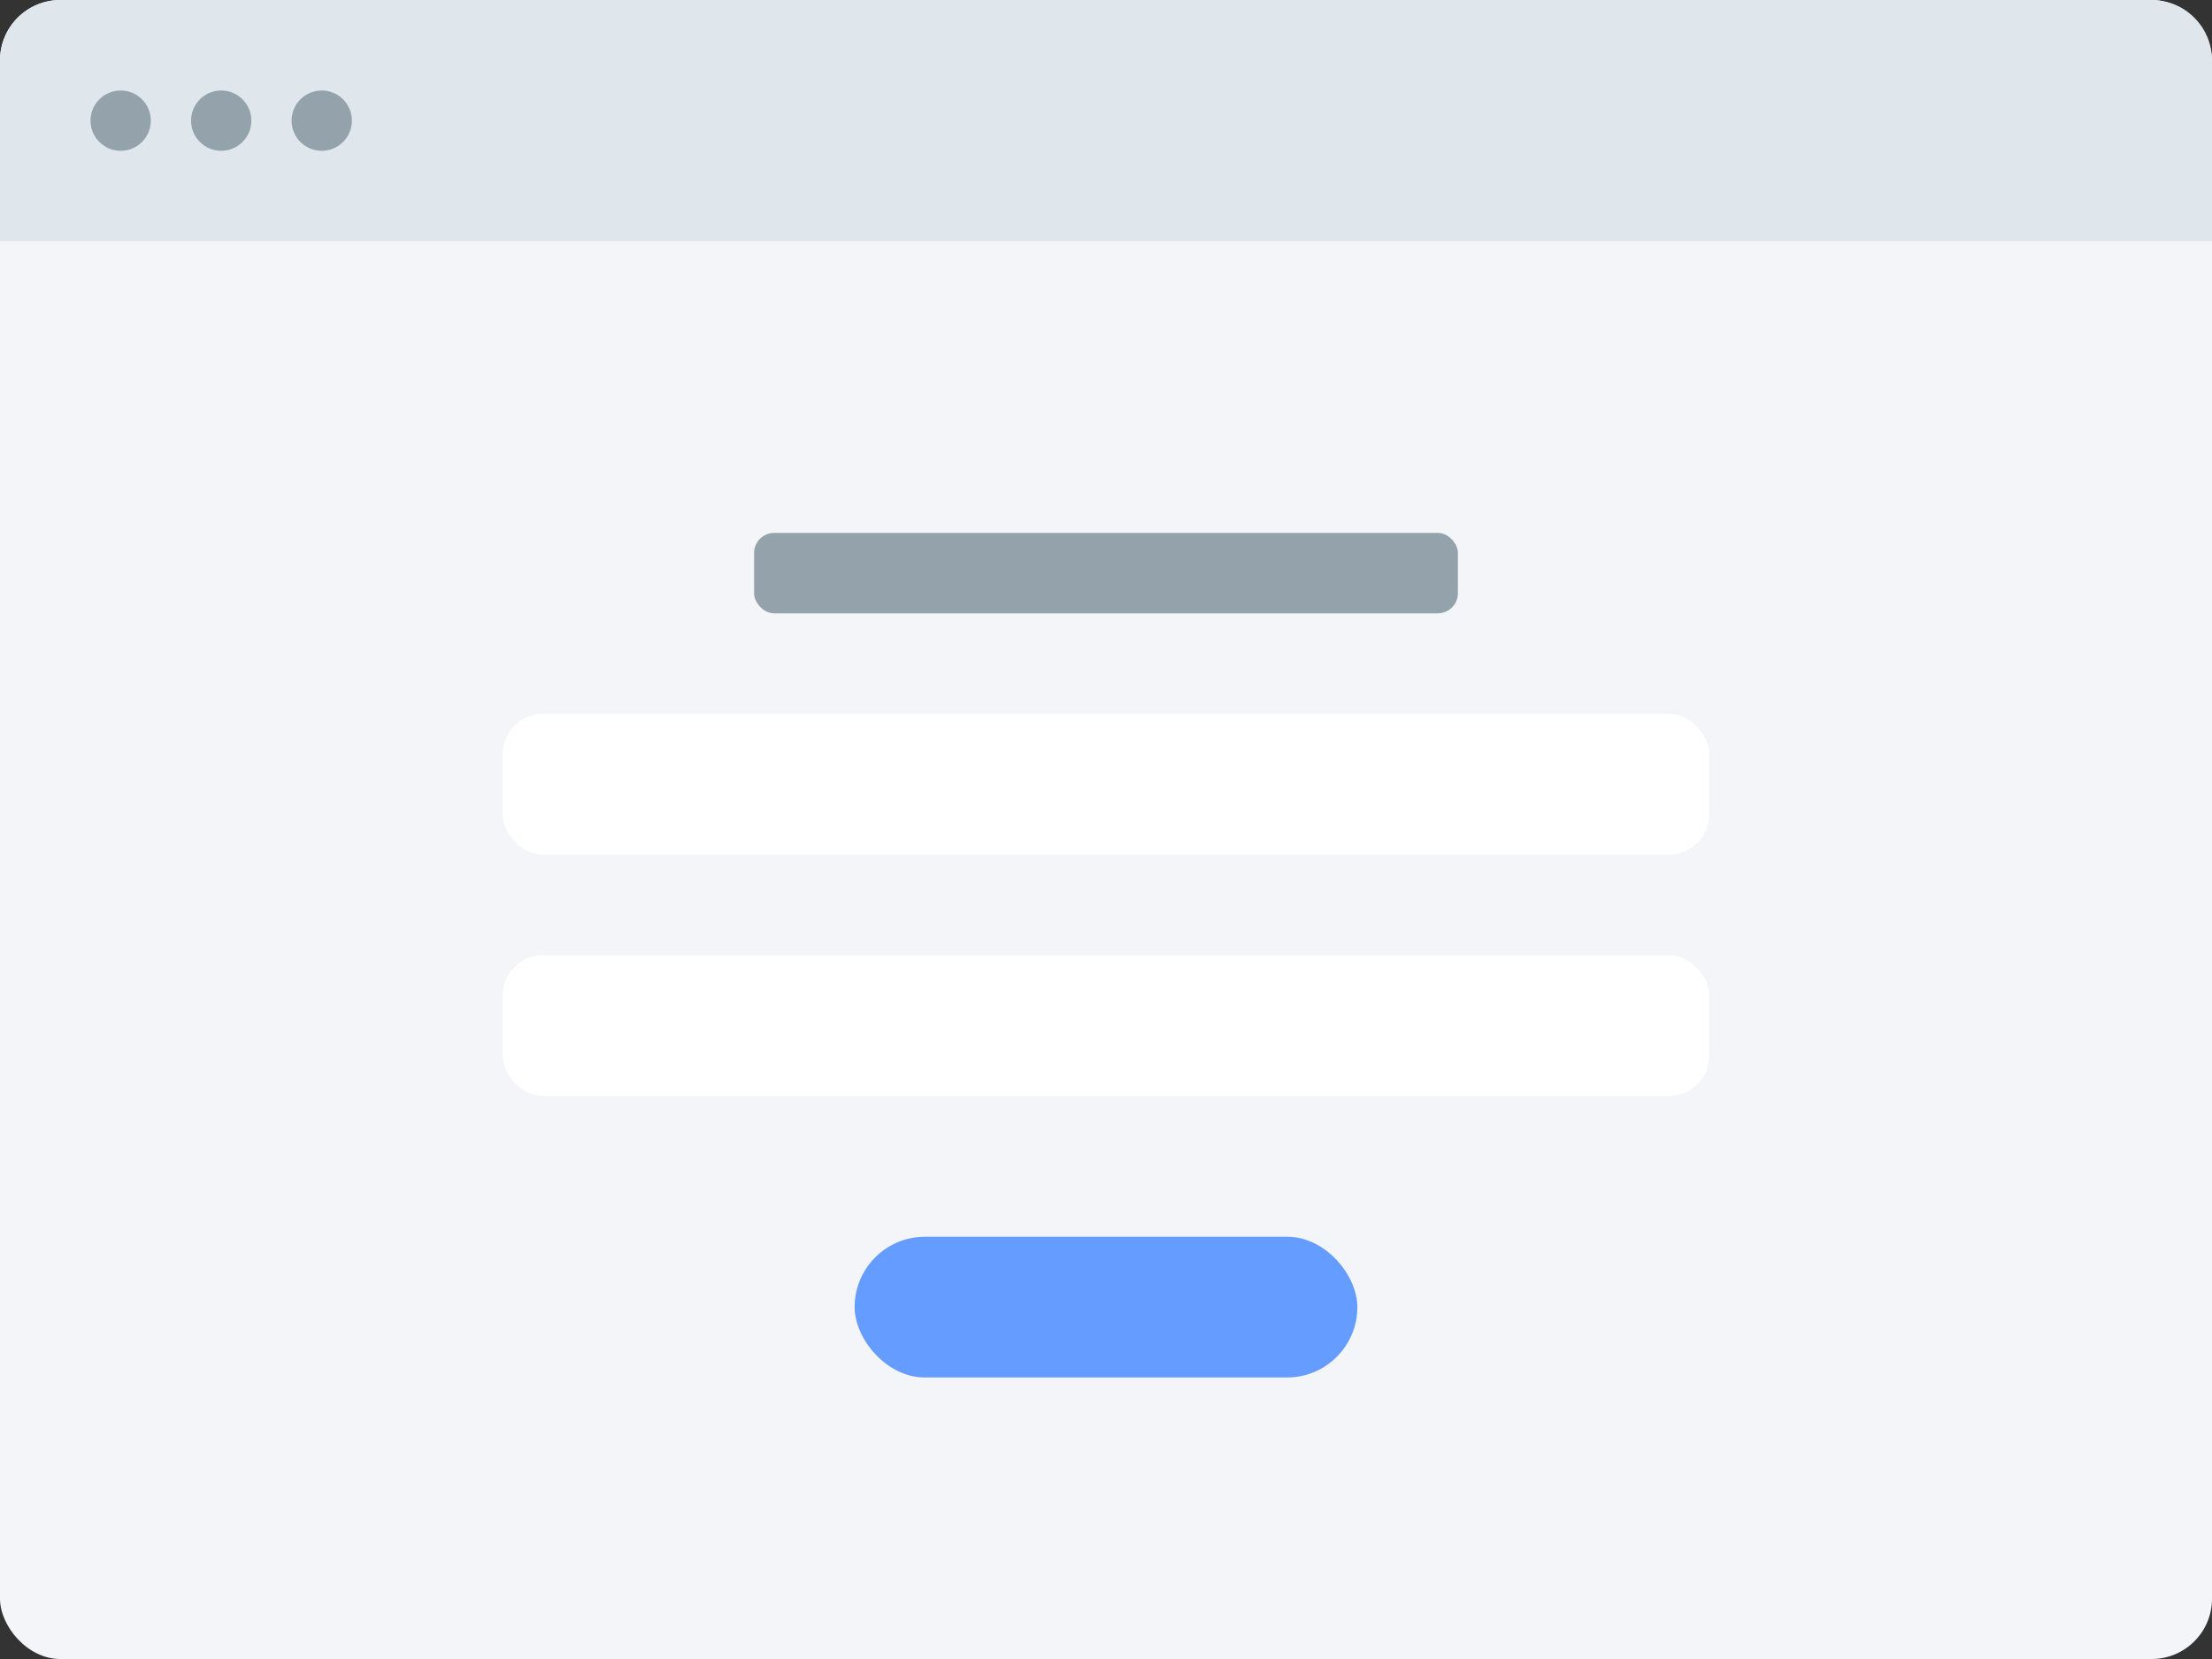
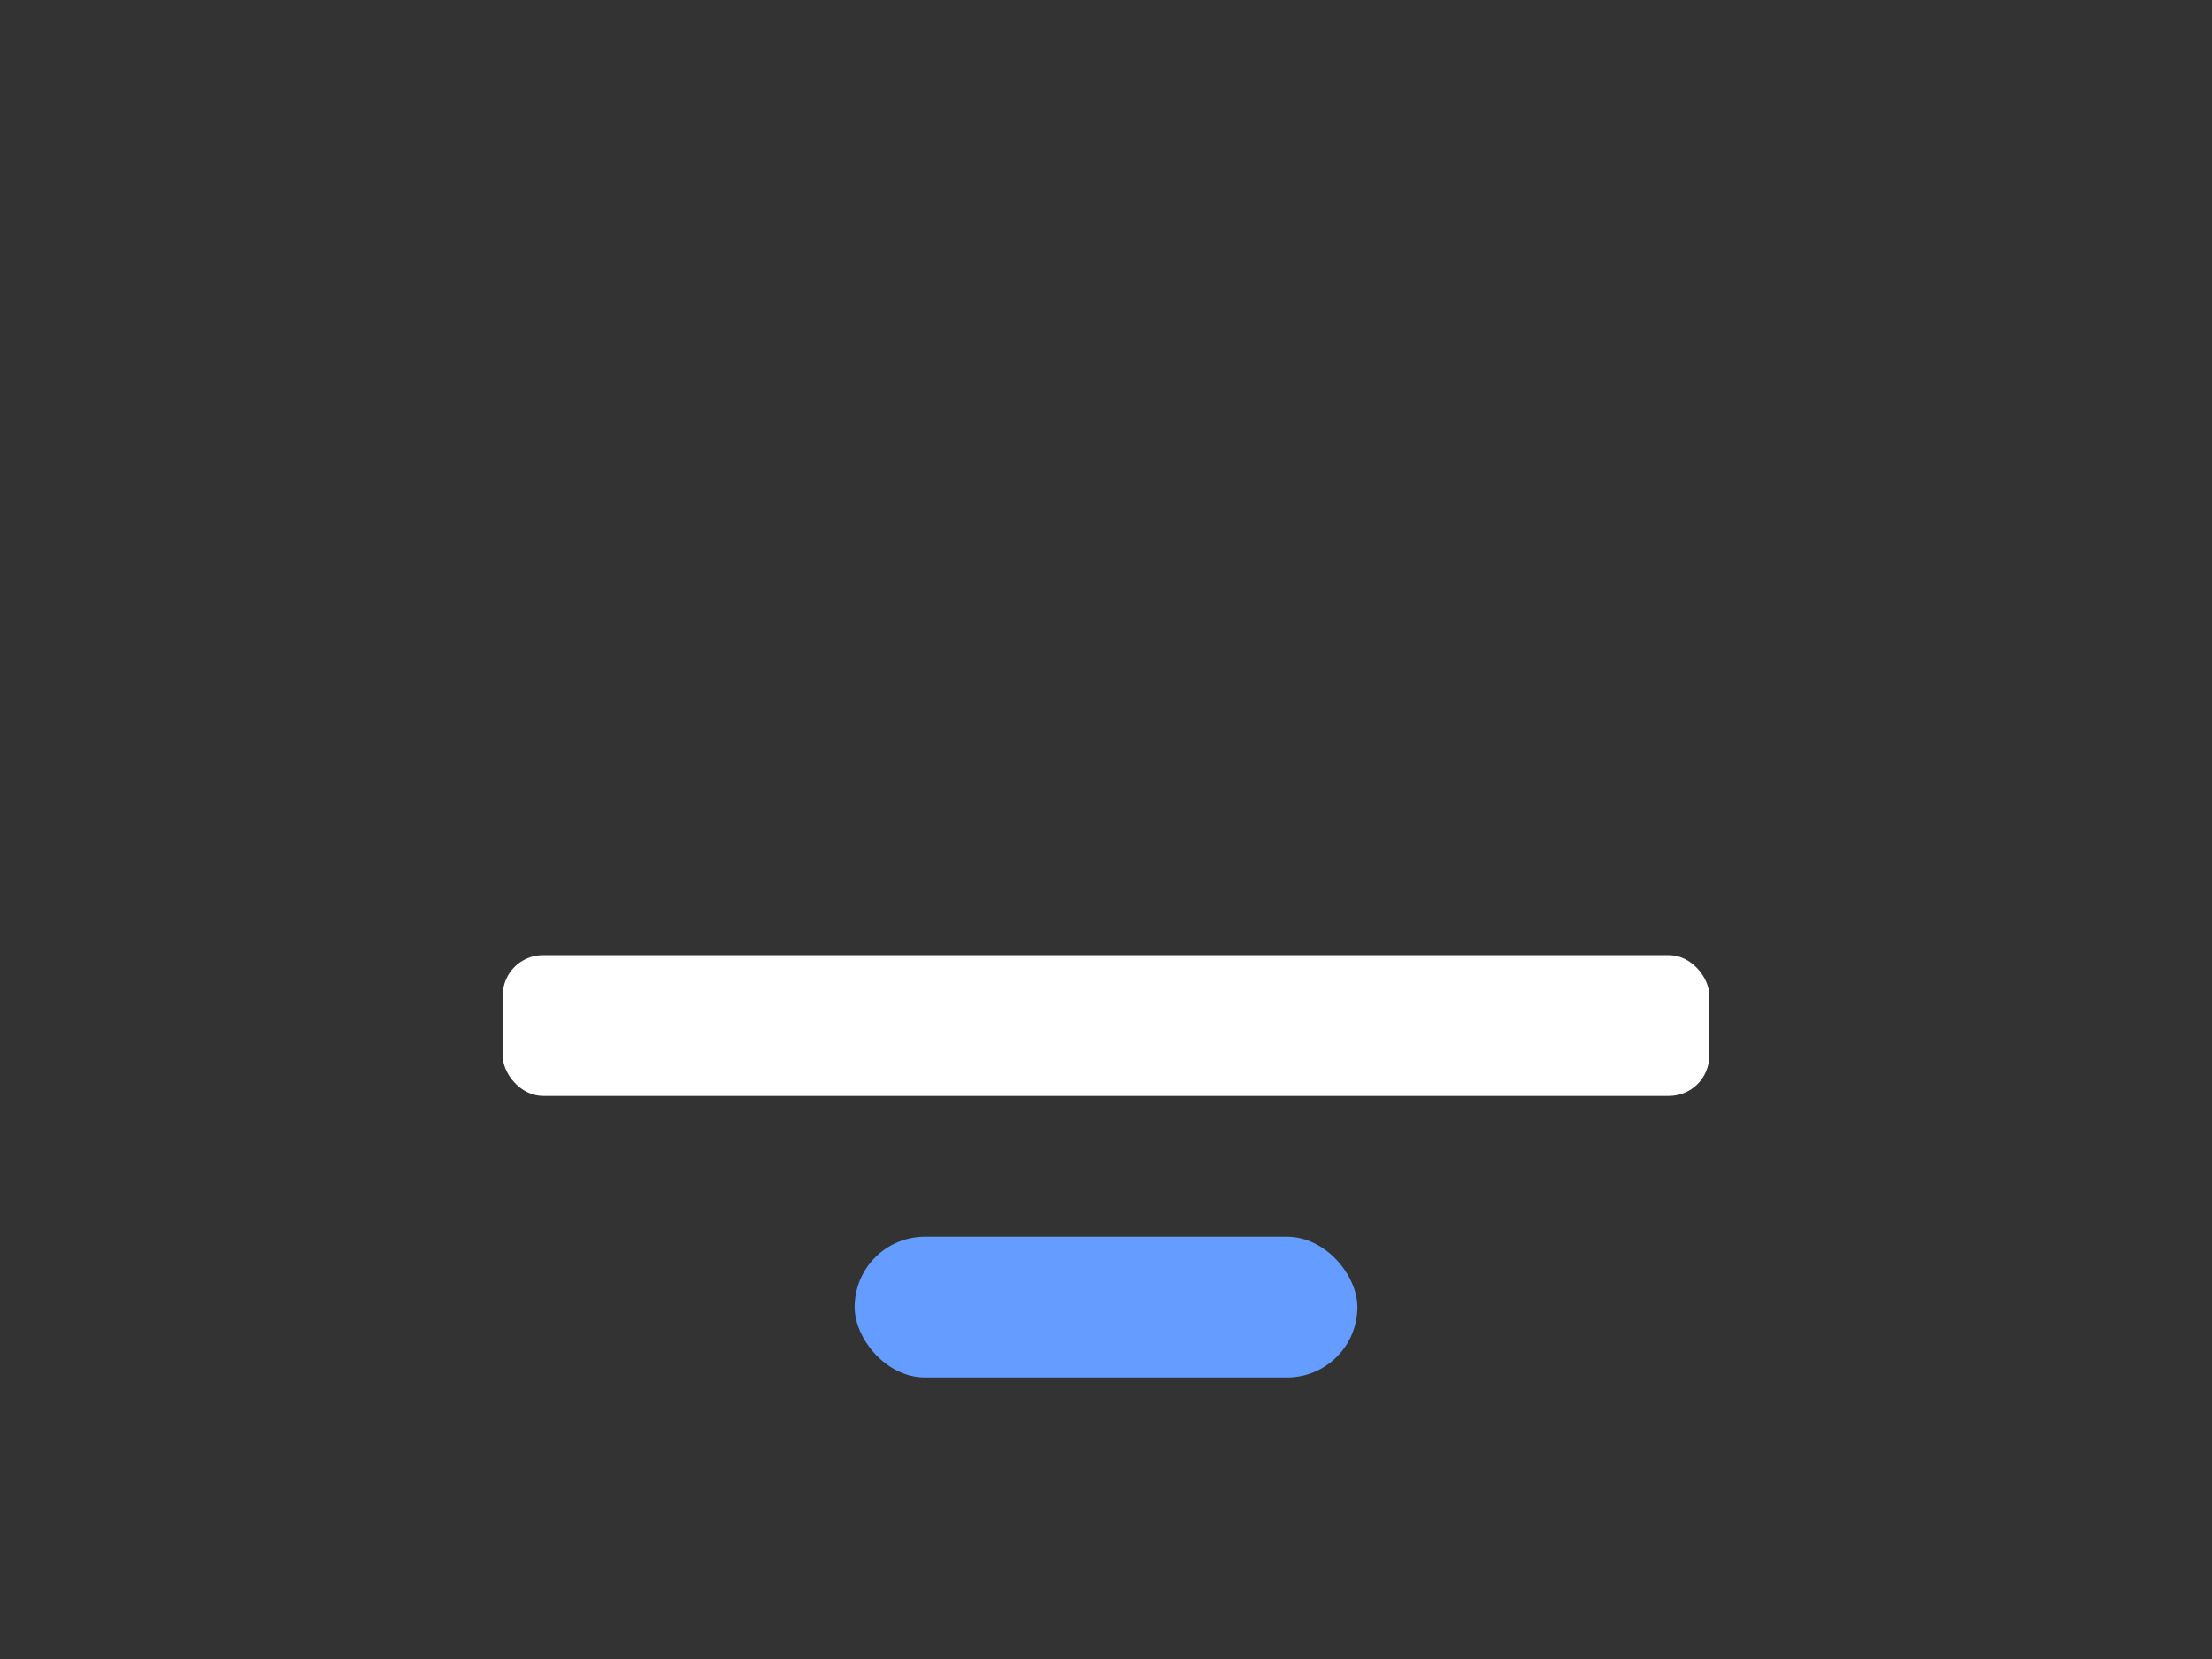
<svg xmlns="http://www.w3.org/2000/svg" width="220" height="165" viewBox="0 0 220 165" fill="none">
  <rect x="0" y="0" width="220" height="165" fill="#333333" stroke="none" />
-   <rect width="220" height="165" rx="6" fill="#F3F5F8" />
-   <path d="M0 6C0 2.686 2.686 0 6 0H214C217.314 0 220 2.686 220 6V24H0V6Z" fill="#E0E7EC" />
-   <path fill-rule="evenodd" clip-rule="evenodd" d="M12 15C13.657 15 15 13.657 15 12C15 10.343 13.657 9 12 9C10.343 9 9 10.343 9 12C9 13.657 10.343 15 12 15ZM22 15C23.657 15 25 13.657 25 12C25 10.343 23.657 9 22 9C20.343 9 19 10.343 19 12C19 13.657 20.343 15 22 15ZM35 12C35 13.657 33.657 15 32 15C30.343 15 29 13.657 29 12C29 10.343 30.343 9 32 9C33.657 9 35 10.343 35 12Z" fill="#94A2AB" />
-   <rect x="50" y="71" width="120" height="14" rx="4" fill="white" />
  <rect x="50" y="95" width="120" height="14" rx="4" fill="white" />
-   <rect x="75" y="53" width="70" height="8" rx="2" fill="#94A2AB" />
  <rect x="85" y="123" width="50" height="14" rx="7" fill="#649DFF" />
</svg>